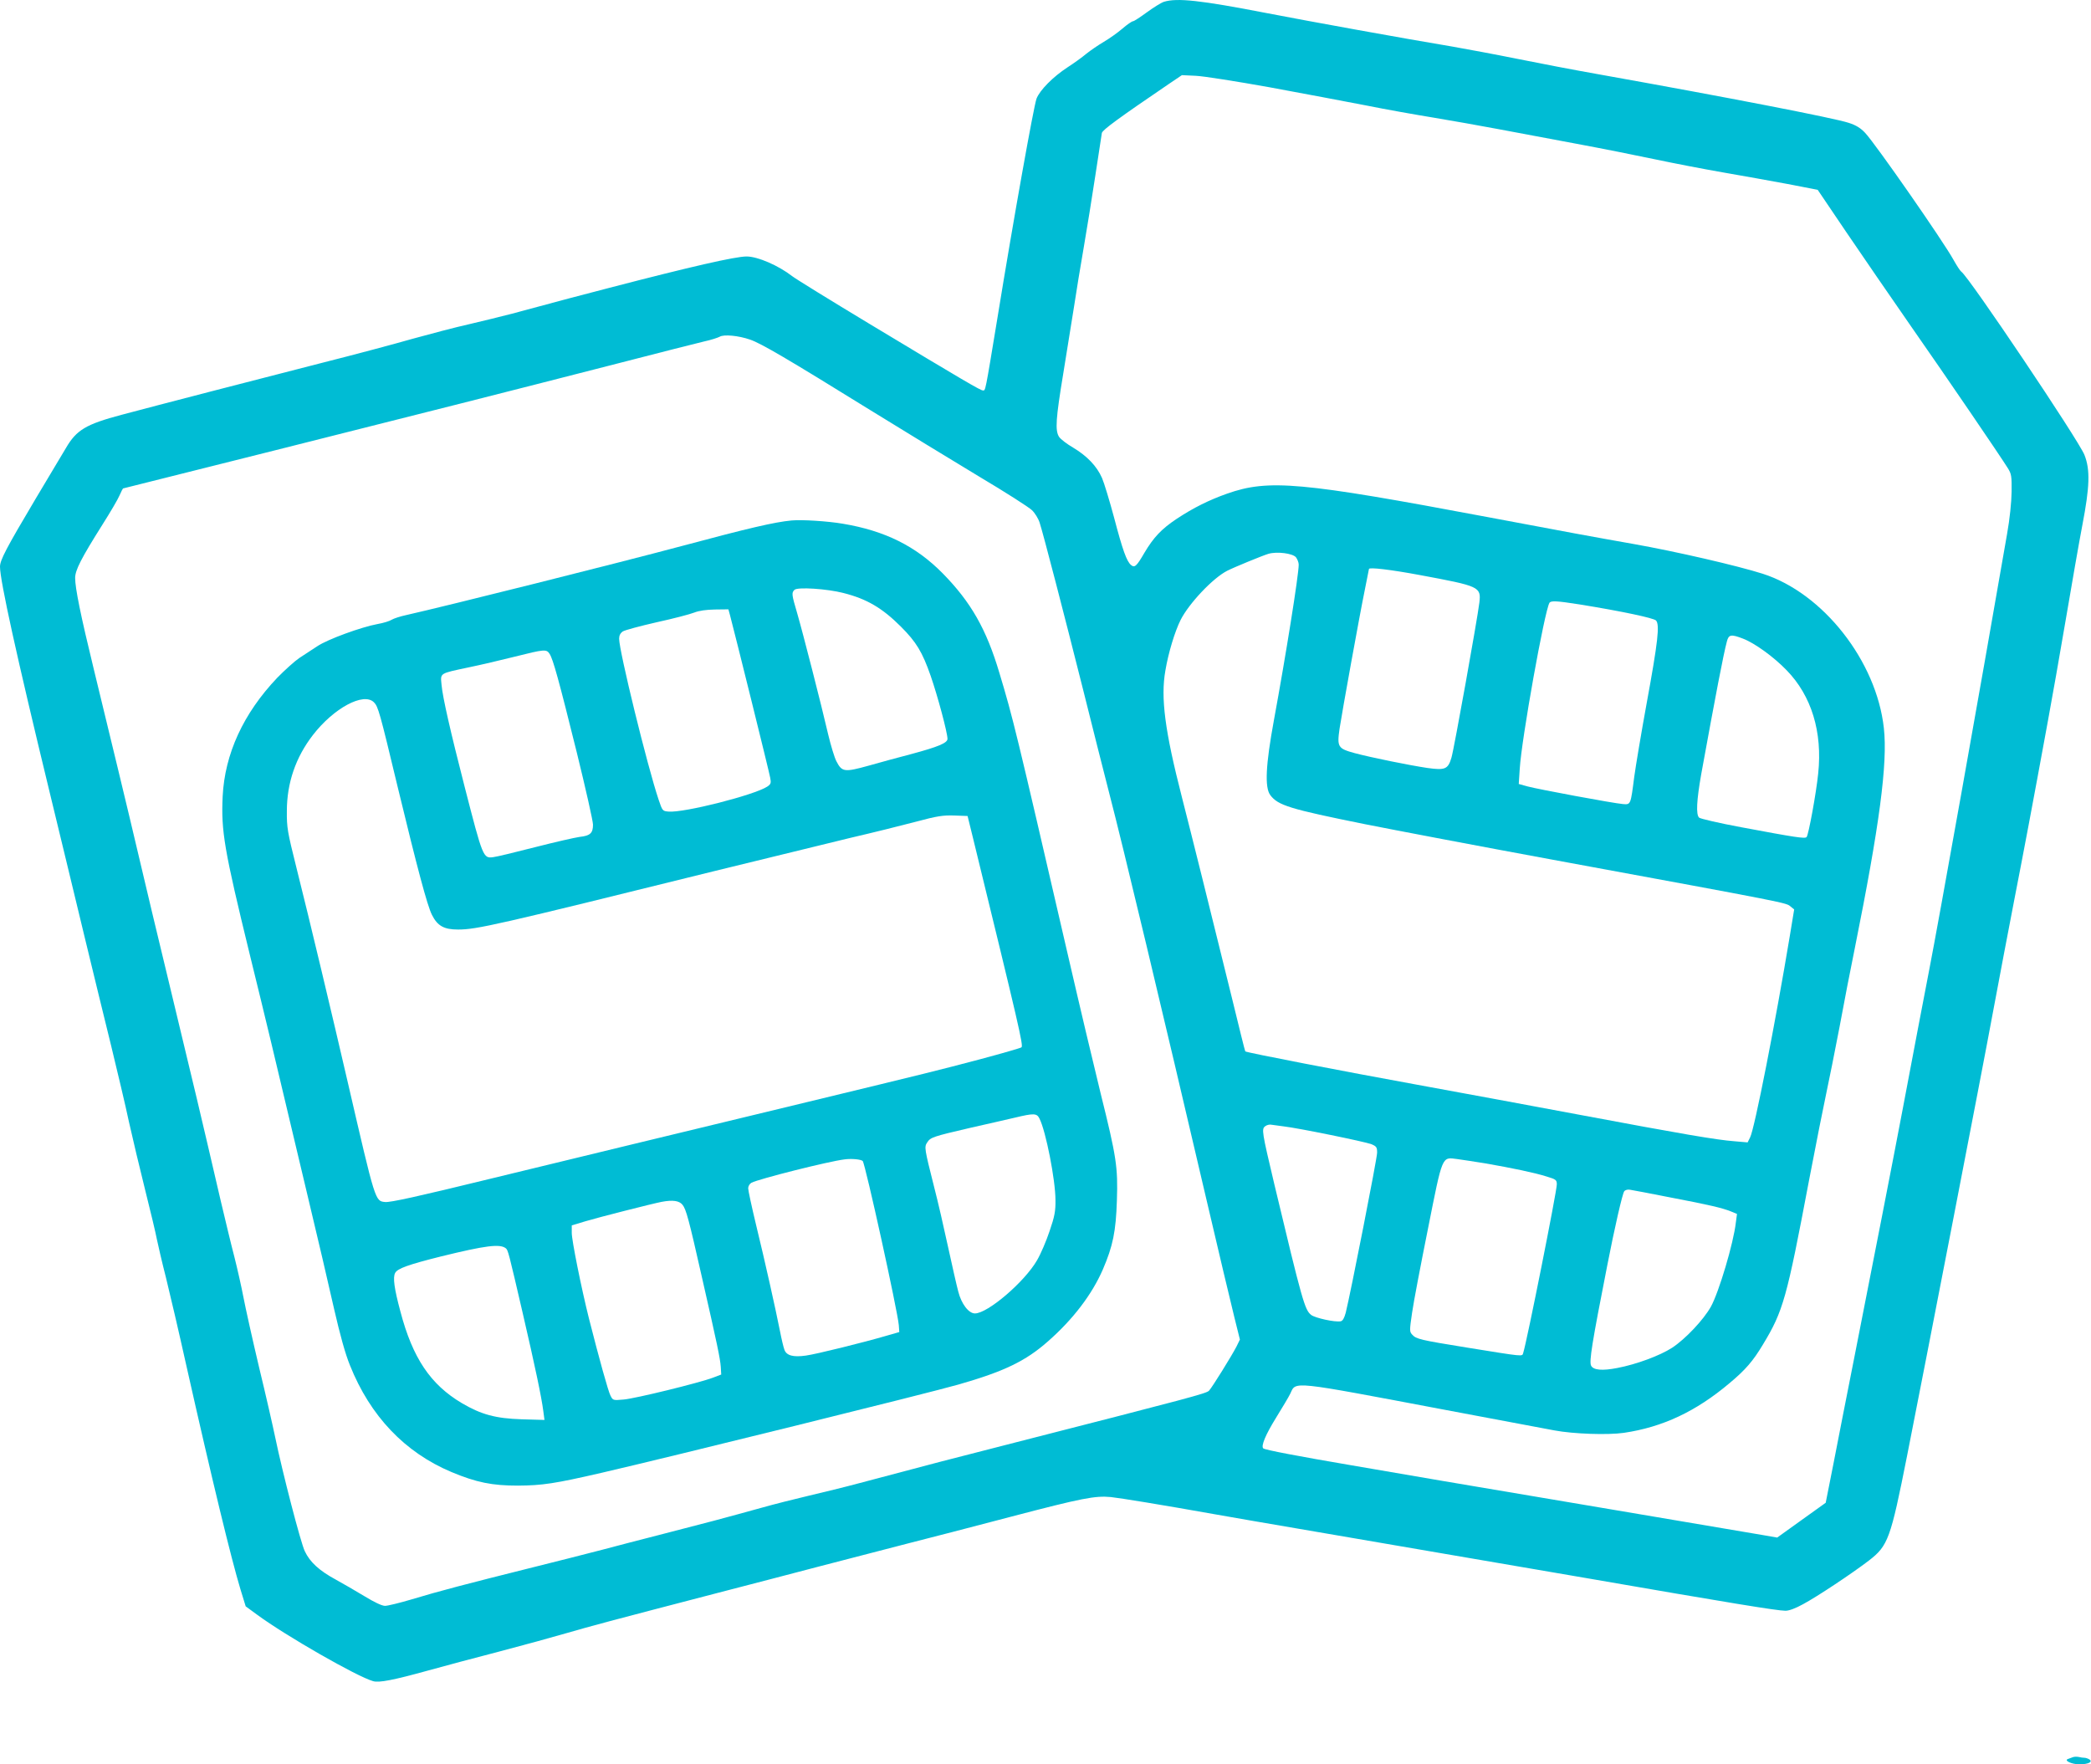
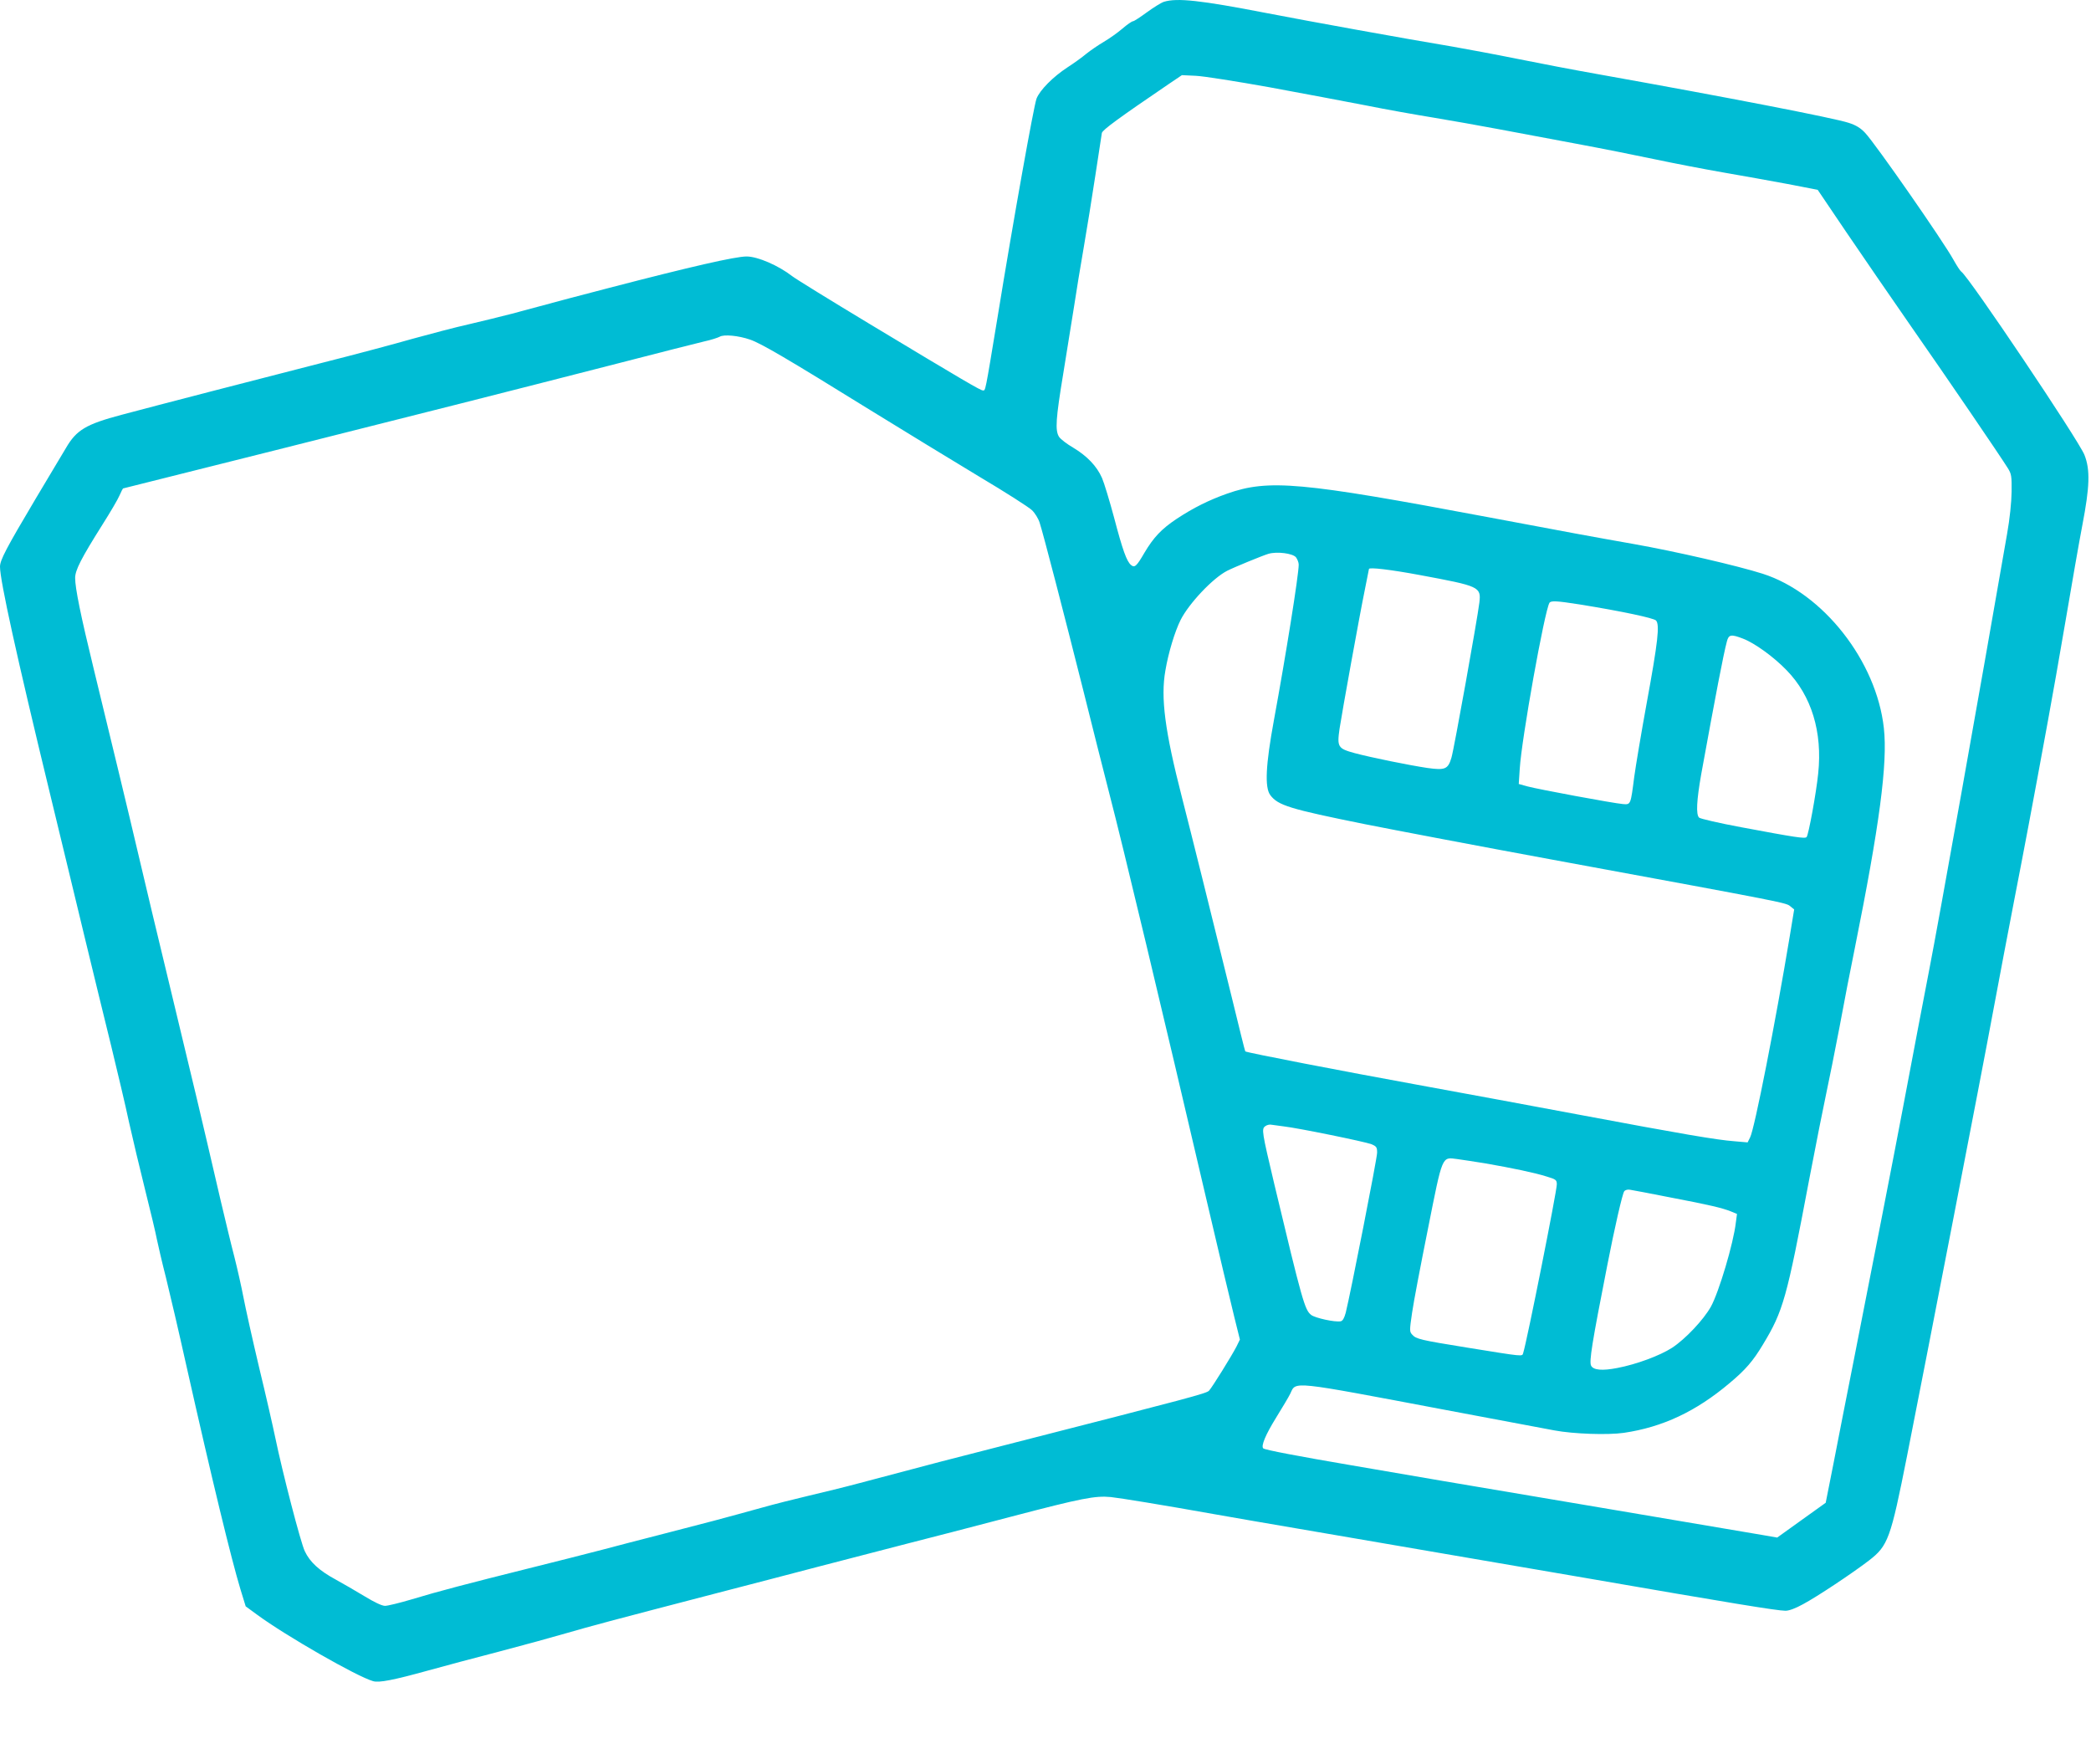
<svg xmlns="http://www.w3.org/2000/svg" version="1.0" width="1280pt" height="1080pt" viewBox="0 0 1280 1080" preserveAspectRatio="xMidYMid meet">
  <g transform="translate(0,1080) scale(0.1,-0.1)" fill="#00bcd4" stroke="none">
    <path d="M7125 10789 c-16 -5 -63 -34 -104 -64 -41 -30 -79 -55 -85 -55 -7 0 -36 -20 -65 -45 -29 -25 -80 -61 -114 -81 -34 -20 -82 -53 -107 -73 -25 -21 -76 -58 -115 -83 -89 -58 -170 -140 -190 -192 -17 -46 -140 -732 -239 -1341 -77 -467 -73 -445 -89 -445 -15 0 -111 56 -697 409 -239 144 -451 275 -470 290 -85 66 -212 121 -280 121 -69 0 -340 -62 -840 -192 -178 -46 -280 -73 -595 -158 -60 -16 -180 -45 -265 -65 -85 -19 -240 -60 -345 -89 -104 -30 -359 -98 -565 -150 -368 -94 -998 -257 -1215 -315 -219 -58 -277 -93 -341 -203 -18 -29 -101 -170 -187 -313 -180 -303 -217 -374 -217 -414 0 -85 102 -548 304 -1381 69 -283 165 -684 215 -890 50 -206 122 -503 161 -660 38 -157 88 -366 109 -466 22 -99 67 -288 100 -420 33 -131 65 -266 71 -299 7 -33 31 -139 56 -236 24 -97 80 -337 124 -535 161 -716 275 -1184 332 -1373 l32 -104 71 -52 c174 -128 610 -378 709 -406 36 -11 126 7 336 65 91 25 287 78 435 116 149 39 338 91 420 115 145 42 241 68 925 246 173 45 448 116 610 159 162 42 405 105 540 140 135 34 423 109 640 166 435 114 514 129 610 120 57 -6 315 -48 640 -106 144 -25 313 -55 515 -89 94 -16 251 -43 350 -60 99 -17 338 -58 530 -91 438 -75 664 -114 875 -150 883 -153 1170 -200 1220 -200 22 0 62 15 107 40 88 47 301 189 403 267 118 91 133 132 234 641 111 561 458 2348 526 2717 39 209 98 520 131 690 58 298 108 561 204 1085 25 135 75 418 111 630 36 212 81 471 101 575 45 234 49 339 13 430 -34 88 -712 1097 -754 1122 -7 5 -28 37 -48 73 -63 114 -474 705 -540 776 -28 30 -55 47 -101 62 -91 30 -752 158 -1530 297 -142 25 -367 68 -500 95 -133 27 -312 60 -397 75 -277 46 -879 155 -1142 206 -398 77 -542 93 -623 68z m645 -523 c201 -37 466 -87 590 -111 124 -25 310 -58 415 -75 104 -17 282 -49 395 -70 113 -21 329 -62 480 -90 151 -28 367 -71 480 -95 113 -24 300 -60 415 -80 116 -20 294 -52 396 -71 l186 -36 173 -256 c96 -142 276 -403 400 -582 222 -318 543 -789 591 -866 22 -35 24 -49 23 -144 -1 -65 -11 -165 -28 -260 -167 -963 -419 -2373 -476 -2665 -31 -160 -95 -495 -160 -840 -67 -354 -180 -930 -300 -1540 -44 -220 -100 -509 -126 -642 l-48 -242 -148 -106 -149 -107 -92 16 c-51 9 -452 77 -892 151 -440 74 -917 155 -1060 179 -143 25 -395 68 -560 96 -323 55 -534 95 -542 104 -15 15 15 85 78 187 39 63 79 130 88 149 35 76 -2 79 946 -100 325 -61 626 -118 670 -126 118 -22 326 -29 425 -15 238 35 442 131 647 304 98 82 144 135 205 237 124 205 145 280 282 1005 42 220 90 461 106 535 16 74 52 254 80 400 27 146 69 364 94 485 151 751 202 1132 178 1348 -45 410 -372 827 -742 945 -154 49 -530 136 -790 182 -244 43 -402 72 -895 165 -1144 215 -1339 233 -1594 143 -110 -39 -205 -86 -308 -154 -93 -62 -141 -113 -197 -207 -48 -83 -60 -94 -82 -76 -27 22 -52 92 -104 290 -28 104 -61 213 -74 243 -32 73 -92 135 -177 186 -38 22 -77 52 -86 66 -25 39 -20 111 26 389 22 138 52 322 66 410 13 88 40 250 59 360 19 110 51 308 71 440 20 132 38 249 40 261 4 19 107 94 410 300 l80 54 85 -4 c47 -2 249 -34 450 -70z m-3178 -1545 c67 -23 226 -116 733 -430 209 -129 511 -313 670 -409 160 -95 305 -188 322 -205 18 -17 39 -51 47 -76 22 -67 151 -565 267 -1026 55 -220 126 -503 159 -630 84 -322 326 -1335 591 -2470 77 -330 156 -662 175 -738 l34 -137 -21 -43 c-30 -58 -148 -248 -168 -270 -16 -17 -119 -44 -1186 -317 -396 -101 -512 -131 -955 -249 -85 -23 -225 -57 -310 -77 -85 -20 -216 -53 -290 -74 -74 -21 -205 -56 -290 -79 -85 -22 -236 -61 -335 -87 -99 -25 -256 -66 -350 -91 -93 -24 -296 -76 -450 -114 -372 -93 -553 -140 -714 -189 -74 -22 -148 -40 -164 -40 -19 0 -65 22 -126 59 -53 32 -132 78 -176 102 -100 54 -158 107 -189 173 -25 51 -137 483 -181 696 -13 63 -57 257 -99 430 -41 173 -84 367 -96 430 -12 63 -37 174 -55 245 -19 72 -56 227 -84 345 -120 518 -168 719 -301 1270 -78 322 -166 691 -196 820 -30 129 -89 375 -130 545 -41 171 -108 447 -149 615 -82 336 -115 500 -115 562 0 48 37 120 168 328 47 74 94 154 104 178 10 23 20 42 21 42 1 0 423 106 937 235 958 241 1350 340 2110 535 239 62 469 120 511 130 42 9 84 23 95 29 25 15 114 7 186 -18z m3341 -1332 c9 -12 17 -32 17 -45 0 -64 -79 -557 -152 -954 -50 -272 -57 -410 -22 -457 47 -63 118 -85 579 -178 186 -37 712 -137 1130 -214 1492 -275 1447 -266 1477 -291 l21 -17 -27 -164 c-87 -524 -216 -1182 -243 -1232 l-15 -30 -81 7 c-108 8 -324 45 -937 160 -278 52 -730 136 -1005 186 -440 80 -1046 197 -1052 204 -2 1 -39 151 -83 332 -131 532 -246 994 -305 1224 -104 405 -131 609 -101 776 18 108 58 239 93 309 51 101 197 256 285 301 41 21 216 93 253 104 52 15 147 3 168 -21z m758 -109 c366 -68 376 -72 365 -168 -12 -100 -155 -897 -171 -950 -21 -71 -39 -78 -147 -63 -114 17 -345 64 -446 91 -102 28 -108 37 -92 149 15 99 122 692 155 852 14 68 25 125 25 126 0 12 134 -4 311 -37z m979 -180 c260 -42 451 -83 467 -98 24 -25 12 -131 -57 -507 -33 -181 -67 -384 -76 -450 -22 -171 -21 -171 -69 -167 -60 5 -522 91 -584 108 l-54 15 6 92 c11 184 152 968 182 1017 9 14 45 12 185 -10z m999 -209 c71 -27 188 -111 268 -194 152 -156 220 -378 193 -632 -12 -119 -59 -376 -71 -389 -10 -11 -68 -2 -399 60 -135 25 -251 52 -259 59 -20 19 -15 107 13 266 91 499 135 729 157 812 11 43 25 46 98 18z m-2811 -2986 c89 -10 499 -94 537 -109 31 -13 35 -19 35 -52 0 -35 -163 -863 -192 -979 -9 -34 -19 -51 -31 -53 -34 -7 -157 20 -181 39 -39 31 -54 83 -225 799 -77 325 -79 339 -56 356 10 8 28 12 39 9 12 -2 45 -6 74 -10z m1232 -226 c167 -29 306 -58 378 -81 57 -17 62 -21 62 -48 0 -42 -182 -957 -206 -1033 -7 -21 9 -23 -344 34 -284 46 -311 52 -335 79 -17 18 -17 25 -1 134 9 64 53 294 97 513 91 457 84 440 179 428 30 -4 107 -16 170 -26z m1135 -209 c241 -46 317 -64 372 -86 l36 -15 -7 -52 c-14 -126 -104 -428 -153 -516 -45 -80 -155 -197 -237 -251 -76 -49 -220 -102 -336 -124 -92 -18 -146 -13 -160 14 -13 25 5 137 99 615 44 226 93 441 104 453 6 8 22 12 36 9 14 -2 125 -23 246 -47z" />
-     <path d="M4845 7614 c-105 -10 -263 -47 -670 -156 -397 -106 -1439 -367 -1688 -423 -37 -8 -77 -21 -90 -29 -12 -8 -51 -20 -86 -26 -98 -18 -305 -93 -369 -136 -31 -20 -81 -53 -110 -72 -28 -19 -89 -74 -135 -121 -208 -219 -321 -466 -334 -726 -10 -213 9 -325 166 -968 112 -457 120 -490 347 -1447 64 -267 140 -592 169 -722 36 -157 68 -274 97 -345 124 -311 336 -534 622 -654 153 -64 249 -83 406 -83 150 1 225 12 515 79 412 95 2006 489 2183 540 279 80 410 143 547 264 154 135 270 288 336 440 62 144 80 234 86 422 7 205 -3 268 -99 654 -38 154 -132 550 -208 880 -311 1345 -328 1416 -412 1695 -80 269 -174 434 -348 611 -164 166 -353 260 -610 303 -93 16 -252 26 -315 20z m318 -444 c143 -36 238 -92 352 -206 94 -94 131 -155 182 -301 43 -124 103 -348 103 -386 0 -25 -58 -49 -222 -93 -73 -19 -191 -51 -261 -71 -148 -41 -163 -39 -197 27 -12 23 -34 96 -50 163 -43 186 -157 630 -190 743 -34 115 -35 125 -17 143 17 19 200 7 300 -19z m-694 -137 c29 -109 241 -963 246 -995 6 -31 4 -38 -18 -53 -80 -52 -509 -161 -604 -153 -37 3 -38 4 -61 72 -70 208 -242 911 -242 986 0 20 7 34 23 45 13 8 106 33 207 56 101 22 204 49 229 59 30 12 74 18 128 19 l82 1 10 -37z m-1105 -235 c22 -34 56 -158 167 -605 54 -220 99 -419 99 -441 0 -52 -17 -68 -82 -75 -29 -4 -152 -32 -273 -63 -121 -31 -236 -59 -256 -61 -61 -8 -63 -4 -175 432 -87 339 -134 545 -141 622 -7 75 -16 69 167 108 69 14 195 44 280 65 183 46 195 47 214 18z m-1075 -297 c26 -26 35 -58 146 -521 120 -496 180 -722 209 -780 34 -68 74 -90 160 -90 114 0 233 27 1566 357 322 79 698 171 835 204 138 32 319 77 402 99 130 35 165 40 234 38 l82 -3 32 -130 c284 -1163 310 -1274 298 -1286 -4 -4 -118 -37 -253 -73 -281 -74 -302 -79 -1050 -260 -687 -166 -1598 -386 -1950 -472 -446 -109 -610 -145 -642 -142 -62 6 -59 -2 -228 728 -96 415 -235 999 -317 1325 -53 212 -58 239 -57 340 0 172 54 329 159 465 128 166 311 264 374 201z m4074 -2548 c39 -76 98 -377 98 -499 1 -67 -5 -100 -36 -190 -20 -60 -54 -140 -77 -179 -77 -133 -302 -325 -380 -325 -38 0 -83 58 -102 134 -9 33 -37 156 -62 271 -25 116 -63 282 -86 370 -59 234 -61 244 -42 272 20 31 35 36 263 89 108 24 232 53 276 63 113 27 132 27 148 -6z m-1082 -260 c16 -18 214 -919 221 -1005 l3 -42 -80 -23 c-140 -41 -431 -113 -492 -121 -77 -11 -118 0 -131 35 -6 16 -18 66 -27 113 -27 136 -92 428 -146 649 -27 112 -49 214 -49 227 0 13 9 28 20 34 44 23 471 131 570 143 44 6 101 0 111 -10z m-1103 -268 c22 -27 39 -90 118 -440 95 -416 112 -499 116 -550 l3 -49 -50 -19 c-84 -32 -476 -128 -547 -134 -66 -6 -66 -5 -81 24 -14 27 -69 225 -132 473 -47 188 -105 477 -105 523 l0 46 83 25 c76 23 410 108 467 119 69 13 108 7 128 -18z m-1082 -266 c14 -11 17 -23 104 -398 75 -324 115 -513 126 -600 l7 -53 -139 4 c-160 5 -248 29 -367 99 -192 114 -301 276 -376 561 -38 141 -47 209 -32 236 14 27 81 51 281 101 273 67 360 78 396 50z" />
-     <path d="M12690 44 c-8 -3 -22 -8 -30 -11 -29 -9 21 -33 69 -33 55 0 84 15 61 30 -8 5 -22 10 -30 10 -8 0 -24 2 -35 5 -11 2 -27 2 -35 -1z" />
  </g>
</svg>